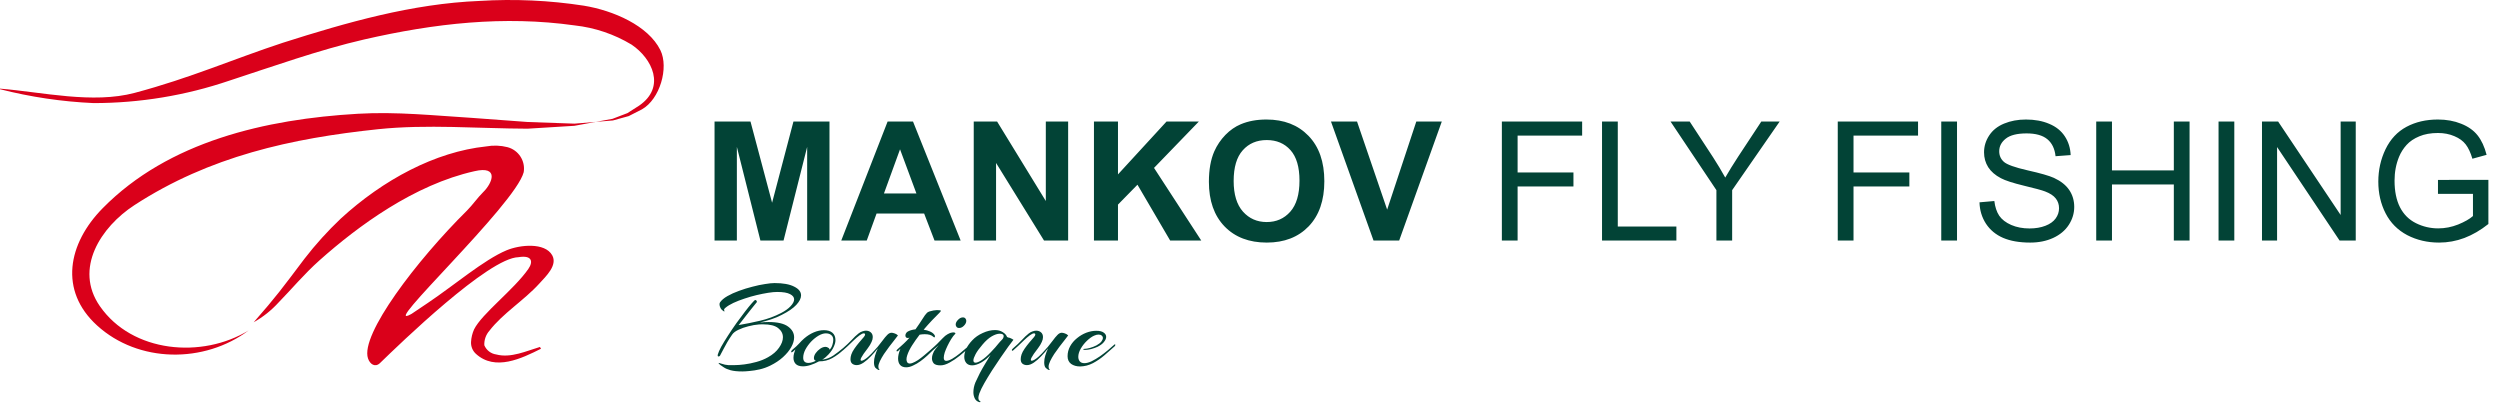
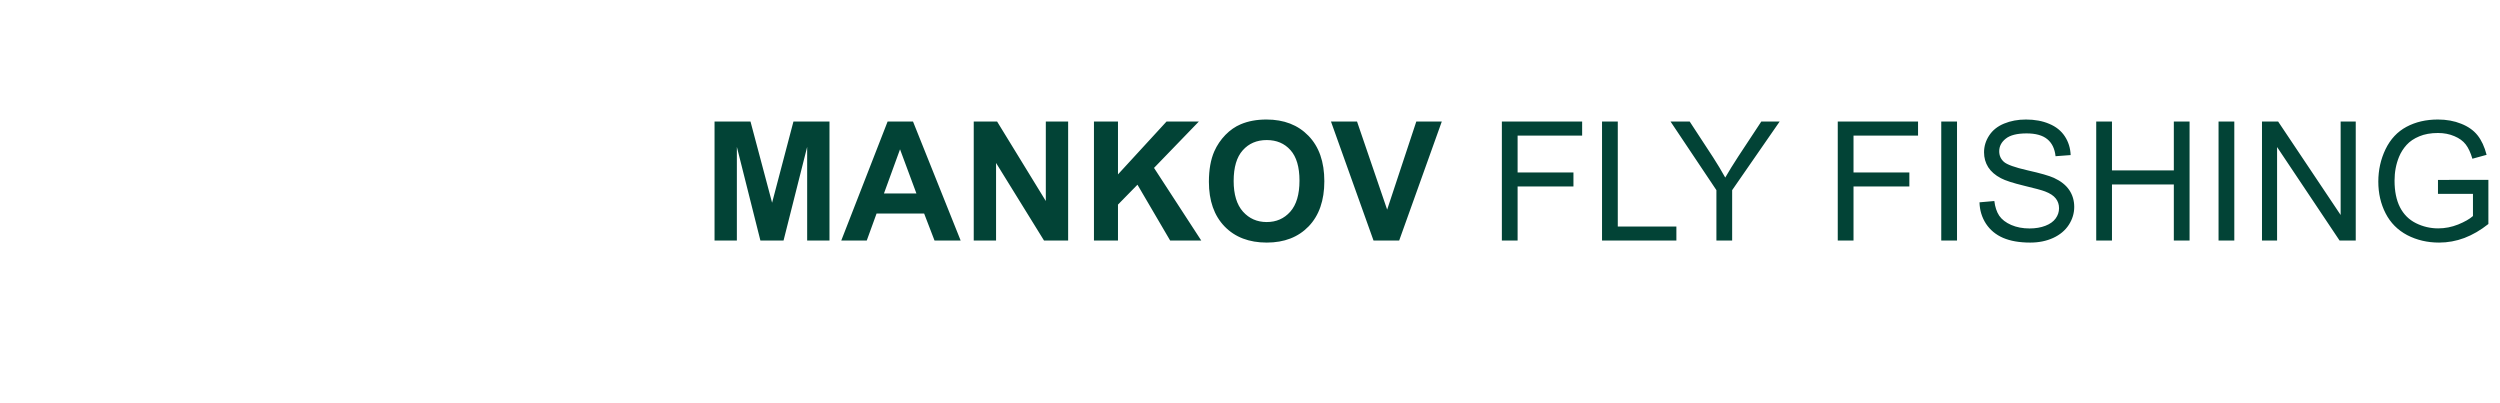
<svg xmlns="http://www.w3.org/2000/svg" width="1985" height="320" viewBox="0 0 1985 320" fill="none">
-   <path fill-rule="evenodd" clip-rule="evenodd" d="M201.345 255.986C219.783 234.898 223.494 229.655 241.755 205.444C250.532 194.075 260.193 183.413 270.561 173.575C304.138 142.767 345.608 120.5 386.019 116.259C391.615 115.257 397.388 115.434 402.925 116.848C411.702 119.145 417.298 127.746 415.826 136.699C409.169 162.619 300.014 263.939 326.228 249.507L326.876 249.153L339.835 240.435C360.571 226.533 384.193 206.328 402.1 198.788C412.704 194.311 432.614 192.308 438.446 202.675C442.864 210.628 433.557 219.287 428.255 225.119C416.12 238.491 399.273 248.741 388.611 262.584C385.783 265.765 384.369 269.889 384.546 274.13C386.195 278.077 389.789 280.845 393.971 281.434C405.635 284.556 418.241 278.548 428.726 275.485L429.551 276.898C414.176 284.615 393.146 294.865 377.89 280.963C375.239 278.548 373.825 275.072 374.002 271.538C374.178 268.062 375.003 264.705 376.417 261.524C382.661 248.977 408.109 229.949 419.478 213.573C423.601 207.624 422.364 202.44 411.702 204.207C387.963 204.619 317.274 273.187 301.723 288.268C297.952 291.92 293.77 289.328 292.18 284.556C285.935 265.765 330.705 206.858 370.88 167.096C375.18 162.795 379.185 156.963 383.603 152.604C391.144 145.3 396.445 131.339 376.711 135.934C328.997 146.596 284.404 179.348 253.713 206.681C241.402 217.638 231.211 229.949 221.314 240.023C215.541 246.385 208.826 251.745 201.345 255.928V255.986ZM197.575 262.231C162.23 288.857 109.862 288.326 77.051 258.402C46.713 230.774 53.841 193.427 81.528 165.328C133.837 112.194 211.064 94.581 284.05 90.34C315.036 88.513 345.432 91.812 374.532 93.579L419.183 96.878L456.118 98.174L473.142 96.76L486.691 95.641L499.238 92.166L509.724 86.805C523.92 78.794 531.225 53.758 524.333 39.797C514.672 20.299 486.986 8.341 463.599 4.512C436.208 0.27 408.403 -0.967 380.717 0.742C327.229 2.921 275.45 17.766 224.554 33.965C184.969 46.984 151.45 61.887 106.975 73.728C73.516 82.623 33.813 73.139 0 70.37V70.841C24.27 77.026 49.188 80.738 74.282 81.857C110.922 81.857 147.327 75.848 182.023 64.067C214.481 53.464 254.067 39.385 288.999 31.373C345.255 18.473 400.098 12.287 456.354 20.181C472.318 21.948 487.692 27.132 501.477 35.438C517.912 46.513 528.869 69.192 507.485 83.86L498.178 89.809L486.338 94.345L473.083 96.76L456.118 99.882L418.889 102.18C380.187 102.062 338.834 98.528 300.191 102.592C231.328 109.838 166.354 124.093 106.681 162.913C79.996 180.291 58.613 213.279 79.289 243.086C104.973 280.138 160.404 285.028 197.516 262.29L197.575 262.231Z" fill="#DA001A" />
  <path d="M567.346 191V96.512H595.898L613.043 160.965L629.994 96.512H658.611V191H640.887V116.621L622.131 191H603.762L585.07 116.621V191H567.346ZM762.768 191H742.014L733.764 169.537H695.994L688.195 191H667.957L704.76 96.512H724.934L762.768 191ZM727.641 153.617L714.621 118.555L701.859 153.617H727.641ZM773.145 191V96.512H791.707L830.379 159.611V96.512H848.104V191H828.961L790.869 129.383V191H773.145ZM868.6 191V96.512H887.678V138.471L926.221 96.512H951.873L916.295 133.314L953.807 191H929.121L903.146 146.656L887.678 162.447V191H868.6ZM959.865 144.336C959.865 134.711 961.305 126.633 964.184 120.102C966.332 115.289 969.254 110.971 972.949 107.146C976.688 103.322 980.77 100.486 985.195 98.639C991.082 96.147 997.871 94.9 1005.56 94.9C1019.48 94.9 1030.61 99.219 1038.95 107.855C1047.33 116.492 1051.52 128.502 1051.52 143.885C1051.52 159.139 1047.37 171.084 1039.08 179.721C1030.79 188.314 1019.7 192.611 1005.82 192.611C991.77 192.611 980.598 188.336 972.305 179.785C964.012 171.191 959.865 159.375 959.865 144.336ZM979.523 143.691C979.523 154.391 981.994 162.512 986.936 168.055C991.877 173.555 998.15 176.305 1005.76 176.305C1013.36 176.305 1019.59 173.576 1024.45 168.119C1029.35 162.619 1031.79 154.391 1031.79 143.434C1031.79 132.605 1029.41 124.527 1024.64 119.199C1019.91 113.871 1013.62 111.207 1005.76 111.207C997.893 111.207 991.555 113.914 986.742 119.328C981.93 124.699 979.523 132.82 979.523 143.691ZM1090.58 191L1056.8 96.512H1077.49L1101.4 166.443L1124.54 96.512H1144.78L1110.94 191H1090.58ZM1192.48 191V96.512H1256.22V107.662H1204.98V136.924H1249.32V148.074H1204.98V191H1192.48ZM1272.01 191V96.512H1284.52V179.85H1331.05V191H1272.01ZM1362.83 191V150.975L1326.41 96.512H1341.62L1360.25 125C1363.69 130.328 1366.89 135.656 1369.85 140.984C1372.69 136.043 1376.12 130.479 1380.16 124.291L1398.47 96.512H1413.04L1375.33 150.975V191H1362.83ZM1459.18 191V96.512H1522.93V107.662H1471.69V136.924H1516.03V148.074H1471.69V191H1459.18ZM1541.36 191V96.512H1553.87V191H1541.36ZM1571.72 160.643L1583.51 159.611C1584.07 164.338 1585.36 168.227 1587.38 171.277C1589.44 174.285 1592.62 176.734 1596.92 178.625C1601.22 180.473 1606.05 181.396 1611.42 181.396C1616.19 181.396 1620.4 180.688 1624.05 179.27C1627.71 177.852 1630.41 175.918 1632.18 173.469C1633.98 170.977 1634.88 168.27 1634.88 165.348C1634.88 162.383 1634.02 159.805 1632.3 157.613C1630.59 155.379 1627.75 153.51 1623.8 152.006C1621.26 151.018 1615.65 149.492 1606.97 147.43C1598.29 145.324 1592.21 143.348 1588.73 141.5C1584.22 139.137 1580.85 136.215 1578.62 132.734C1576.42 129.211 1575.33 125.279 1575.33 120.939C1575.33 116.17 1576.68 111.723 1579.39 107.598C1582.1 103.43 1586.05 100.271 1591.25 98.123C1596.45 95.975 1602.23 94.9 1608.59 94.9C1615.59 94.9 1621.76 96.039 1627.08 98.316C1632.46 100.551 1636.58 103.859 1639.46 108.242C1642.34 112.625 1643.88 117.588 1644.1 123.131L1632.11 124.033C1631.47 118.061 1629.28 113.549 1625.54 110.498C1621.84 107.447 1616.36 105.922 1609.1 105.922C1601.54 105.922 1596.02 107.318 1592.54 110.111C1589.1 112.861 1587.38 116.191 1587.38 120.102C1587.38 123.496 1588.61 126.289 1591.05 128.48C1593.46 130.672 1599.73 132.928 1609.88 135.248C1620.06 137.525 1627.04 139.523 1630.82 141.242C1636.32 143.777 1640.38 147 1643 150.91C1645.62 154.777 1646.94 159.246 1646.94 164.316C1646.94 169.344 1645.5 174.092 1642.62 178.561C1639.74 182.986 1635.59 186.445 1630.18 188.938C1624.81 191.387 1618.75 192.611 1612 192.611C1603.45 192.611 1596.28 191.365 1590.47 188.873C1584.72 186.381 1580.18 182.643 1576.88 177.658C1573.61 172.631 1571.89 166.959 1571.72 160.643ZM1664.4 191V96.512H1676.91V135.312H1726.02V96.512H1738.52V191H1726.02V146.463H1676.91V191H1664.4ZM1761.53 191V96.512H1774.04V191H1761.53ZM1796.02 191V96.512H1808.84L1858.47 170.697V96.512H1870.46V191H1857.63L1808 116.75V191H1796.02ZM1935.75 153.939V142.854L1975.78 142.789V177.852C1969.63 182.75 1963.29 186.445 1956.76 188.938C1950.23 191.387 1943.53 192.611 1936.65 192.611C1927.37 192.611 1918.93 190.635 1911.32 186.682C1903.76 182.686 1898.04 176.928 1894.18 169.408C1890.31 161.889 1888.38 153.488 1888.38 144.207C1888.38 135.012 1890.29 126.439 1894.11 118.49C1897.98 110.498 1903.52 104.568 1910.74 100.701C1917.96 96.834 1926.28 94.9 1935.69 94.9C1942.52 94.9 1948.68 96.018 1954.18 98.252C1959.73 100.443 1964.07 103.516 1967.2 107.469C1970.34 111.422 1972.72 116.578 1974.36 122.938L1963.08 126.031C1961.66 121.219 1959.9 117.438 1957.79 114.688C1955.69 111.938 1952.68 109.746 1948.77 108.113C1944.86 106.438 1940.52 105.6 1935.75 105.6C1930.04 105.6 1925.09 106.48 1920.93 108.242C1916.76 109.961 1913.38 112.238 1910.81 115.074C1908.27 117.91 1906.29 121.025 1904.88 124.42C1902.47 130.264 1901.27 136.602 1901.27 143.434C1901.27 151.855 1902.71 158.902 1905.59 164.574C1908.51 170.246 1912.74 174.457 1918.28 177.207C1923.83 179.957 1929.71 181.332 1935.94 181.332C1941.36 181.332 1946.64 180.301 1951.8 178.238C1956.96 176.133 1960.87 173.898 1963.53 171.535V153.939H1935.75Z" fill="#024336" />
-   <path d="M589.457 294.929C585.591 294.929 582.466 294.607 580.082 293.963C577.762 293.318 575.958 292.545 574.669 291.643C573.38 290.805 572.382 290.129 571.673 289.613C570.9 288.905 570.513 288.454 570.513 288.26C570.513 288.196 570.577 288.164 570.706 288.164C570.964 288.164 571.254 288.228 571.576 288.357C571.963 288.421 572.253 288.518 572.446 288.647C574.701 289.42 576.634 289.839 578.245 289.903C579.921 289.903 581.628 289.903 583.368 289.903C585.494 289.903 588.072 289.71 591.1 289.323C594.129 288.937 597.286 288.292 600.572 287.39C603.923 286.488 607.016 285.232 609.851 283.621C613.652 281.495 616.552 278.982 618.55 276.082C620.611 273.182 621.642 270.412 621.642 267.77C621.642 264.935 620.386 262.518 617.873 260.521C615.36 258.523 611.397 257.525 605.985 257.525C605.469 257.525 604.921 257.525 604.342 257.525C603.762 257.525 603.149 257.557 602.505 257.621C599.928 257.815 597.157 258.298 594.193 259.071C591.293 259.78 588.652 260.714 586.267 261.874C583.948 262.969 582.305 264.226 581.338 265.643C579.727 267.963 578.406 270.025 577.375 271.829C576.344 273.569 575.442 275.212 574.669 276.759C573.896 278.305 573.026 279.948 572.059 281.688C571.737 282.59 571.19 283.041 570.416 283.041C570.03 283.041 569.836 282.783 569.836 282.268C569.836 281.946 569.869 281.688 569.933 281.495C570.32 280.013 571.222 277.951 572.639 275.309C574.121 272.667 575.926 269.703 578.052 266.417C580.178 263.13 582.401 259.844 584.721 256.558C587.105 253.272 589.36 250.243 591.487 247.473C593.613 244.702 595.417 242.479 596.899 240.804C598.381 239.064 599.316 238.194 599.702 238.194C600.089 238.194 600.411 238.387 600.669 238.774C600.926 239.16 601.023 239.515 600.959 239.837C600.959 239.837 600.54 240.353 599.702 241.384C598.865 242.414 597.801 243.735 596.513 245.346C595.288 246.957 593.967 248.632 592.55 250.372C591.197 252.112 589.972 253.691 588.877 255.108C587.782 256.461 586.976 257.46 586.461 258.104C592.195 257.138 597.93 255.978 603.665 254.625C609.464 253.272 614.973 251.242 620.193 248.536C623.414 246.861 625.927 245.056 627.732 243.123C629.6 241.126 630.535 239.322 630.535 237.711C630.535 236.035 629.471 234.65 627.345 233.555C625.219 232.395 621.771 231.815 617.003 231.815C615.07 231.815 612.686 232.04 609.851 232.491C607.016 232.942 603.955 233.555 600.669 234.328C597.447 235.101 594.225 236.035 591.003 237.131C587.846 238.162 584.947 239.289 582.305 240.514C579.727 241.738 577.665 242.994 576.119 244.283C575.023 245.121 574.669 245.862 575.056 246.506C575.185 246.699 575.249 246.893 575.249 247.086C575.249 247.215 575.152 247.279 574.959 247.279C574.766 247.215 574.572 247.118 574.379 246.989C573.348 246.345 572.575 245.507 572.059 244.476C571.544 243.445 571.286 242.511 571.286 241.673C571.286 241.351 571.318 241.061 571.383 240.804C571.512 240.546 571.608 240.32 571.673 240.127C572.897 238.323 574.862 236.648 577.569 235.101C580.275 233.555 583.336 232.169 586.751 230.945C590.23 229.656 593.774 228.561 597.383 227.659C600.991 226.692 604.342 225.983 607.434 225.532C610.527 225.017 613.04 224.759 614.973 224.759C621.739 224.759 626.926 225.693 630.535 227.562C634.207 229.366 636.044 231.686 636.044 234.521C636.044 236.841 634.787 239.354 632.274 242.06C629.761 244.766 625.863 247.44 620.579 250.082C618.002 251.435 615.231 252.595 612.267 253.562C609.303 254.528 606.339 255.366 603.375 256.075C604.599 255.946 605.759 255.849 606.855 255.785C608.014 255.72 609.11 255.688 610.141 255.688C617.293 255.688 622.48 256.88 625.702 259.264C628.924 261.584 630.535 264.451 630.535 267.866C630.535 270.315 629.761 272.925 628.215 275.695C626.668 278.402 624.478 281.043 621.642 283.621C618.872 286.134 615.521 288.357 611.591 290.29C608.82 291.643 606.017 292.642 603.182 293.286C600.347 293.931 597.737 294.349 595.353 294.543C592.969 294.8 591.003 294.929 589.457 294.929ZM637.549 290.87C635.036 290.87 633.136 290.258 631.847 289.033C630.623 287.745 630.01 286.102 630.01 284.104C630.01 282.88 630.172 281.688 630.494 280.528C630.816 279.368 631.17 278.337 631.557 277.435C631.106 277.886 630.655 278.305 630.204 278.692C629.817 279.014 629.495 279.272 629.237 279.465C628.98 279.658 628.754 279.755 628.561 279.755C628.303 279.755 628.174 279.594 628.174 279.272C628.174 278.82 628.496 278.305 629.141 277.725C631.396 275.856 633.168 274.213 634.457 272.796C635.745 271.314 637.098 269.961 638.516 268.736C640.9 266.674 643.445 265.064 646.152 263.904C648.858 262.744 651.564 262.164 654.27 262.164C657.106 262.164 659.329 262.84 660.939 264.194C662.55 265.547 663.356 267.544 663.356 270.186C663.356 271.668 662.905 273.376 662.003 275.309C661.165 277.242 659.812 279.239 657.943 281.301C657.17 282.139 656.3 282.977 655.334 283.814C654.367 284.587 653.529 285.167 652.821 285.554C655.978 285.232 658.942 284.136 661.713 282.268C664.483 280.335 666.964 278.434 669.155 276.565C669.477 276.372 669.703 276.275 669.832 276.275C670.154 276.275 670.315 276.436 670.315 276.759C670.315 277.016 670.154 277.306 669.832 277.628C667.061 280.27 664.065 282.493 660.843 284.297C657.685 286.102 654.174 286.972 650.308 286.907C648.052 288.131 645.829 289.098 643.639 289.807C641.512 290.515 639.482 290.87 637.549 290.87ZM641.899 288.164C642.801 288.164 643.767 288.003 644.798 287.68C645.829 287.358 646.86 286.939 647.891 286.424C647.505 286.424 647.118 286.231 646.731 285.844C646.409 285.457 646.248 284.942 646.248 284.297C646.248 283.009 646.731 281.688 647.698 280.335C648.665 278.982 649.857 277.822 651.274 276.855C652.692 275.889 654.077 275.405 655.43 275.405C656.203 275.405 656.912 275.631 657.557 276.082C658.265 276.469 658.652 277.016 658.716 277.725C659.812 276.501 660.553 275.18 660.939 273.762C661.391 272.345 661.616 271.024 661.616 269.8C661.616 268.124 661.068 266.868 659.973 266.03C658.942 265.128 657.524 264.677 655.72 264.677C653.98 264.677 652.047 265.289 649.921 266.513C647.859 267.738 645.894 269.316 644.025 271.249C642.221 273.182 640.707 275.277 639.482 277.532C638.323 279.787 637.743 281.946 637.743 284.008C637.743 286.778 639.128 288.164 641.899 288.164ZM697.611 293.769C696.773 293.447 695.936 292.867 695.098 292.03C694.325 291.192 693.938 289.742 693.938 287.68C693.938 285.941 694.228 284.136 694.808 282.268C695.388 280.335 696.129 278.434 697.031 276.565C695.356 278.692 693.519 280.786 691.522 282.848C689.589 284.91 687.624 286.617 685.626 287.97C683.693 289.259 681.889 289.903 680.213 289.903C678.796 289.903 677.604 289.517 676.637 288.744C675.735 287.97 675.284 286.778 675.284 285.167C675.284 284.008 675.51 282.751 675.961 281.398C676.412 280.045 677.217 278.531 678.377 276.855C679.537 275.18 680.793 273.537 682.147 271.926C683.564 270.251 684.788 268.833 685.819 267.673C686.528 266.835 686.883 266.159 686.883 265.643C686.883 264.999 686.528 264.677 685.819 264.677C685.046 264.677 683.951 265.192 682.533 266.223C681.051 267.319 679.472 268.672 677.797 270.283C676.122 271.829 674.543 273.343 673.061 274.825C671.579 276.243 670.323 277.371 669.292 278.208C669.098 278.402 668.905 278.498 668.712 278.498C668.39 278.498 668.228 278.305 668.228 277.918C668.228 277.596 668.518 277.177 669.098 276.662C671.933 274.213 674.285 271.99 676.154 269.993C678.023 267.931 679.859 266.191 681.663 264.774C682.63 264 683.629 263.453 684.659 263.13C685.69 262.744 686.657 262.551 687.559 262.551C689.106 262.551 690.394 263.002 691.425 263.904C692.456 264.806 692.972 266.062 692.972 267.673C692.972 268.897 692.649 270.186 692.005 271.539C691.296 273.15 690.33 274.761 689.106 276.372C687.946 277.918 686.818 279.433 685.723 280.915C684.885 282.139 684.273 283.138 683.886 283.911C683.5 284.684 683.306 285.264 683.306 285.651C683.306 286.166 683.564 286.424 684.08 286.424C684.595 286.424 685.336 286.134 686.303 285.554C687.269 284.974 688.268 284.233 689.299 283.331C690.008 282.687 690.62 282.107 691.135 281.591C691.715 281.011 692.134 280.592 692.392 280.335C693.874 278.788 695.356 277.145 696.838 275.405C698.32 273.601 699.608 271.958 700.704 270.476C701.542 269.381 702.186 268.543 702.637 267.963C703.152 267.383 703.7 266.771 704.28 266.127C705.375 264.902 706.535 264.258 707.76 264.194C708.468 264.194 709.274 264.355 710.176 264.677C711.142 264.935 712.077 265.482 712.979 266.32C712.334 267.222 711.368 268.479 710.079 270.089C708.855 271.636 707.502 273.376 706.02 275.309C704.602 277.177 703.217 279.11 701.864 281.108C700.575 283.105 699.512 284.974 698.674 286.714C697.837 288.454 697.418 289.968 697.418 291.256C697.418 292.159 697.675 292.867 698.191 293.383C698.449 293.641 698.449 293.769 698.191 293.769C697.933 293.834 697.74 293.834 697.611 293.769ZM719.453 291.643C717.391 291.643 715.812 291.031 714.717 289.807C713.622 288.582 713.074 286.875 713.074 284.684C713.074 282.622 713.622 280.206 714.717 277.435L714.91 276.952L713.171 278.595C712.913 278.853 712.623 278.982 712.301 278.982C711.979 278.982 711.817 278.853 711.817 278.595C711.817 278.273 712.043 277.886 712.494 277.435C714.169 275.953 715.877 274.407 717.617 272.796C719.421 271.12 720.935 269.542 722.159 268.06C721.708 268.253 721.225 268.35 720.71 268.35C720.194 268.35 719.807 268.221 719.55 267.963C719.099 267.641 718.873 267.061 718.873 266.223C718.873 265.515 719.195 264.774 719.84 264C720.548 263.227 721.966 262.551 724.092 261.971C724.543 261.842 724.995 261.745 725.446 261.681C725.961 261.616 726.444 261.552 726.895 261.487C728.957 258.588 730.761 255.914 732.308 253.465C733.854 250.952 735.079 249.277 735.981 248.439C736.367 247.988 737.044 247.602 738.01 247.279C739.041 246.957 740.105 246.699 741.2 246.506C742.36 246.313 743.262 246.216 743.906 246.216C746.033 246.216 747.096 246.409 747.096 246.796C747.096 247.054 746.613 247.666 745.646 248.632C744.035 250.179 742.134 252.112 739.944 254.432C737.817 256.687 735.626 259.135 733.371 261.777C735.24 262.035 736.947 262.518 738.494 263.227C740.105 263.936 741.264 264.838 741.973 265.933C742.231 266.256 742.36 266.642 742.36 267.093C742.36 267.609 742.199 267.866 741.877 267.866C741.619 267.866 741.329 267.705 741.007 267.383C739.654 266.03 737.398 265.353 734.241 265.353C733.597 265.353 732.92 265.386 732.211 265.45C731.567 265.515 730.89 265.611 730.182 265.74C727.991 268.575 725.993 271.41 724.189 274.246C722.385 277.081 721.096 279.723 720.323 282.171C719.936 283.331 719.743 284.394 719.743 285.361C719.743 286.327 719.969 287.133 720.42 287.777C720.871 288.357 721.547 288.647 722.449 288.647C723.029 288.647 723.738 288.486 724.576 288.164C725.8 287.713 727.218 286.972 728.828 285.941C730.439 284.845 732.05 283.621 733.661 282.268C735.336 280.915 736.883 279.594 738.3 278.305C739.782 277.016 741.007 275.921 741.973 275.019C742.94 274.117 743.487 273.601 743.616 273.472C743.81 273.279 743.971 273.182 744.1 273.182C744.357 273.182 744.486 273.376 744.486 273.762C744.486 274.213 744.293 274.632 743.906 275.019C743.262 275.663 742.263 276.63 740.91 277.918C739.621 279.207 738.107 280.657 736.367 282.268C734.692 283.814 732.888 285.296 730.955 286.714C729.022 288.131 727.056 289.291 725.059 290.193C723.126 291.16 721.257 291.643 719.453 291.643ZM761.528 260.424C760.626 260.424 759.949 260.134 759.498 259.554C759.047 258.974 758.822 258.362 758.822 257.718C758.822 256.429 759.434 255.173 760.658 253.948C761.883 252.66 763.171 252.015 764.524 252.015C765.426 252.015 766.103 252.305 766.554 252.885C767.005 253.465 767.231 254.077 767.231 254.722C767.231 256.075 766.619 257.363 765.394 258.588C764.234 259.812 762.946 260.424 761.528 260.424ZM746.74 290.097C744.098 290.097 742.294 289.549 741.328 288.454C740.426 287.294 739.974 286.005 739.974 284.587C739.974 283.428 740.168 282.332 740.554 281.301C740.941 280.206 741.263 279.433 741.521 278.982C741.908 278.337 742.423 277.596 743.067 276.759C743.776 275.921 744.549 275.019 745.387 274.052C744.098 275.148 742.874 276.211 741.714 277.242C740.619 278.273 739.717 279.046 739.008 279.561C738.815 279.755 738.621 279.851 738.428 279.851C738.17 279.851 738.041 279.69 738.041 279.368C738.041 278.853 738.396 278.337 739.105 277.822C740.78 276.404 742.391 274.858 743.937 273.182C745.548 271.507 747.062 269.961 748.48 268.543C749.898 267.061 751.154 266.03 752.249 265.45C753.409 264.806 754.344 264.387 755.052 264.194C755.761 264 756.341 263.904 756.792 263.904C757.501 263.904 758.016 264.033 758.339 264.29C758.661 264.484 758.725 264.709 758.532 264.967C757.436 266.062 756.341 267.48 755.246 269.22C754.215 270.895 753.248 272.667 752.346 274.536C751.444 276.404 750.703 278.176 750.123 279.851C749.608 281.527 749.35 282.944 749.35 284.104C749.35 285.715 749.994 286.52 751.283 286.52C752.507 286.52 754.086 285.973 756.019 284.877C758.016 283.718 760.078 282.268 762.205 280.528C764.395 278.788 766.425 277.081 768.294 275.405C768.552 275.148 768.777 275.019 768.97 275.019C769.293 275.019 769.454 275.18 769.454 275.502C769.518 275.824 769.454 276.05 769.26 276.179C767.134 278.176 764.718 280.27 762.011 282.461C759.37 284.587 756.695 286.392 753.989 287.874C751.347 289.356 748.931 290.097 746.74 290.097ZM778.094 319.383C776.225 319.06 774.872 318.094 774.034 316.483C773.261 314.936 772.874 313.261 772.874 311.457C772.874 308.815 773.422 306.173 774.517 303.531C775.677 300.954 776.837 298.538 777.997 296.282C779.286 293.834 780.671 291.385 782.153 288.937C783.635 286.424 785.085 284.04 786.502 281.784C785.343 283.009 784.15 284.136 782.926 285.167C781.702 286.134 780.51 286.972 779.35 287.68C777.932 288.518 776.579 289.13 775.291 289.517C774.066 289.903 772.939 290.097 771.908 290.097C769.91 290.097 768.364 289.485 767.268 288.26C766.173 286.972 765.625 285.328 765.625 283.331C765.625 281.462 766.109 279.4 767.075 277.145C768.106 274.89 769.717 272.602 771.908 270.283C774.163 267.834 776.966 265.869 780.317 264.387C783.667 262.84 786.921 262.067 790.079 262.067C792.398 262.067 794.428 262.615 796.168 263.71C797.972 264.806 799.132 266.127 799.647 267.673C800.098 267.673 800.356 267.77 800.42 267.963C801.065 268.028 801.741 268.221 802.45 268.543C803.223 268.865 803.964 269.284 804.673 269.8C803.771 270.959 802.386 272.796 800.517 275.309C798.713 277.822 796.683 280.721 794.428 284.008C792.173 287.294 789.917 290.677 787.662 294.156C785.407 297.7 783.377 301.051 781.573 304.208C779.769 307.365 778.448 310.072 777.61 312.327C777.353 313.1 777.159 313.777 777.03 314.357C776.902 314.936 776.837 315.452 776.837 315.903C776.837 316.741 776.998 317.353 777.32 317.739C777.643 318.19 778.029 318.545 778.48 318.803C778.673 318.867 778.673 318.964 778.48 319.093C778.287 319.286 778.158 319.383 778.094 319.383ZM774.614 287.97C775.709 287.97 777.288 287.326 779.35 286.037C781.476 284.684 783.925 282.558 786.696 279.658C788.242 278.047 789.434 276.759 790.272 275.792C791.174 274.761 791.979 273.795 792.688 272.892C793.461 271.926 794.46 270.83 795.684 269.606C796.135 269.155 796.458 268.672 796.651 268.156C796.844 267.641 796.941 267.222 796.941 266.9C796.941 265.611 795.878 264.967 793.751 264.967C791.947 264.967 789.821 265.676 787.372 267.093C784.988 268.511 782.604 270.637 780.22 273.472C777.643 276.436 775.774 279.014 774.614 281.205C773.454 283.395 772.874 285.038 772.874 286.134C772.874 287.358 773.454 287.97 774.614 287.97ZM832.774 293.769C831.937 293.447 831.099 292.867 830.261 292.03C829.488 291.192 829.101 289.742 829.101 287.68C829.101 285.941 829.391 284.136 829.971 282.268C830.551 280.335 831.292 278.434 832.194 276.565C830.519 278.692 828.683 280.786 826.685 282.848C824.752 284.91 822.787 286.617 820.789 287.97C818.856 289.259 817.052 289.903 815.377 289.903C813.959 289.903 812.767 289.517 811.801 288.744C810.898 287.97 810.447 286.778 810.447 285.167C810.447 284.008 810.673 282.751 811.124 281.398C811.575 280.045 812.38 278.531 813.54 276.855C814.7 275.18 815.957 273.537 817.31 271.926C818.727 270.251 819.952 268.833 820.983 267.673C821.691 266.835 822.046 266.159 822.046 265.643C822.046 264.999 821.691 264.677 820.983 264.677C820.209 264.677 819.114 265.192 817.696 266.223C816.214 267.319 814.636 268.672 812.96 270.283C811.285 271.829 809.706 273.343 808.224 274.825C806.742 276.243 805.486 277.371 804.455 278.208C804.262 278.402 804.068 278.498 803.875 278.498C803.553 278.498 803.392 278.305 803.392 277.918C803.392 277.596 803.682 277.177 804.262 276.662C807.097 274.213 809.449 271.99 811.317 269.993C813.186 267.931 815.022 266.191 816.827 264.774C817.793 264 818.792 263.453 819.823 263.13C820.854 262.744 821.82 262.551 822.722 262.551C824.269 262.551 825.558 263.002 826.588 263.904C827.619 264.806 828.135 266.062 828.135 267.673C828.135 268.897 827.813 270.186 827.168 271.539C826.46 273.15 825.493 274.761 824.269 276.372C823.109 277.918 821.981 279.433 820.886 280.915C820.048 282.139 819.436 283.138 819.05 283.911C818.663 284.684 818.47 285.264 818.47 285.651C818.47 286.166 818.727 286.424 819.243 286.424C819.758 286.424 820.499 286.134 821.466 285.554C822.432 284.974 823.431 284.233 824.462 283.331C825.171 282.687 825.783 282.107 826.299 281.591C826.878 281.011 827.297 280.592 827.555 280.335C829.037 278.788 830.519 277.145 832.001 275.405C833.483 273.601 834.772 271.958 835.867 270.476C836.705 269.381 837.349 268.543 837.8 267.963C838.316 267.383 838.863 266.771 839.443 266.127C840.539 264.902 841.699 264.258 842.923 264.194C843.632 264.194 844.437 264.355 845.339 264.677C846.306 264.935 847.24 265.482 848.142 266.32C847.498 267.222 846.531 268.479 845.243 270.089C844.018 271.636 842.665 273.376 841.183 275.309C839.766 277.177 838.38 279.11 837.027 281.108C835.738 283.105 834.675 284.974 833.837 286.714C833 288.454 832.581 289.968 832.581 291.256C832.581 292.159 832.839 292.867 833.354 293.383C833.612 293.641 833.612 293.769 833.354 293.769C833.096 293.834 832.903 293.834 832.774 293.769ZM857.613 290.967C854.777 290.967 852.393 290.29 850.46 288.937C848.592 287.519 847.657 285.49 847.657 282.848C847.657 280.013 848.334 277.371 849.687 274.922C851.04 272.474 852.844 270.347 855.1 268.543C857.355 266.674 859.803 265.225 862.445 264.194C865.152 263.163 867.826 262.647 870.467 262.647C873.109 262.647 875.075 263.13 876.363 264.097C877.652 264.999 878.296 266.127 878.296 267.48C878.296 268.769 877.684 270.154 876.46 271.636C875.3 273.053 873.593 274.31 871.337 275.405C869.92 276.05 868.277 276.63 866.408 277.145C864.604 277.596 863.025 277.822 861.672 277.822C860.641 277.822 860.126 277.661 860.126 277.338C860.126 277.081 860.577 276.952 861.479 276.952C862.316 276.952 863.605 276.726 865.345 276.275C867.149 275.76 868.889 275.083 870.564 274.246C872.433 273.215 873.754 272.184 874.527 271.153C875.3 270.122 875.687 269.187 875.687 268.35C875.687 267.576 875.365 266.932 874.72 266.417C874.14 265.901 873.303 265.643 872.207 265.643C871.176 265.643 870.016 265.933 868.728 266.513C866.859 267.351 864.926 268.736 862.929 270.669C860.995 272.538 859.385 274.6 858.096 276.855C856.807 279.11 856.163 281.269 856.163 283.331C856.163 284.749 856.549 285.941 857.323 286.907C858.16 287.874 859.385 288.357 860.995 288.357C862.671 288.357 864.604 287.841 866.795 286.81C868.985 285.715 871.208 284.394 873.464 282.848C875.719 281.237 877.813 279.626 879.746 278.015C881.679 276.404 883.226 275.051 884.385 273.956C884.772 273.569 885.062 273.376 885.255 273.376C885.449 273.376 885.545 273.537 885.545 273.859C885.545 274.31 885.352 274.697 884.965 275.019C882.517 277.274 879.843 279.626 876.943 282.074C874.108 284.523 871.047 286.617 867.761 288.357C864.539 290.032 861.157 290.902 857.613 290.967Z" fill="#024336" />
</svg>